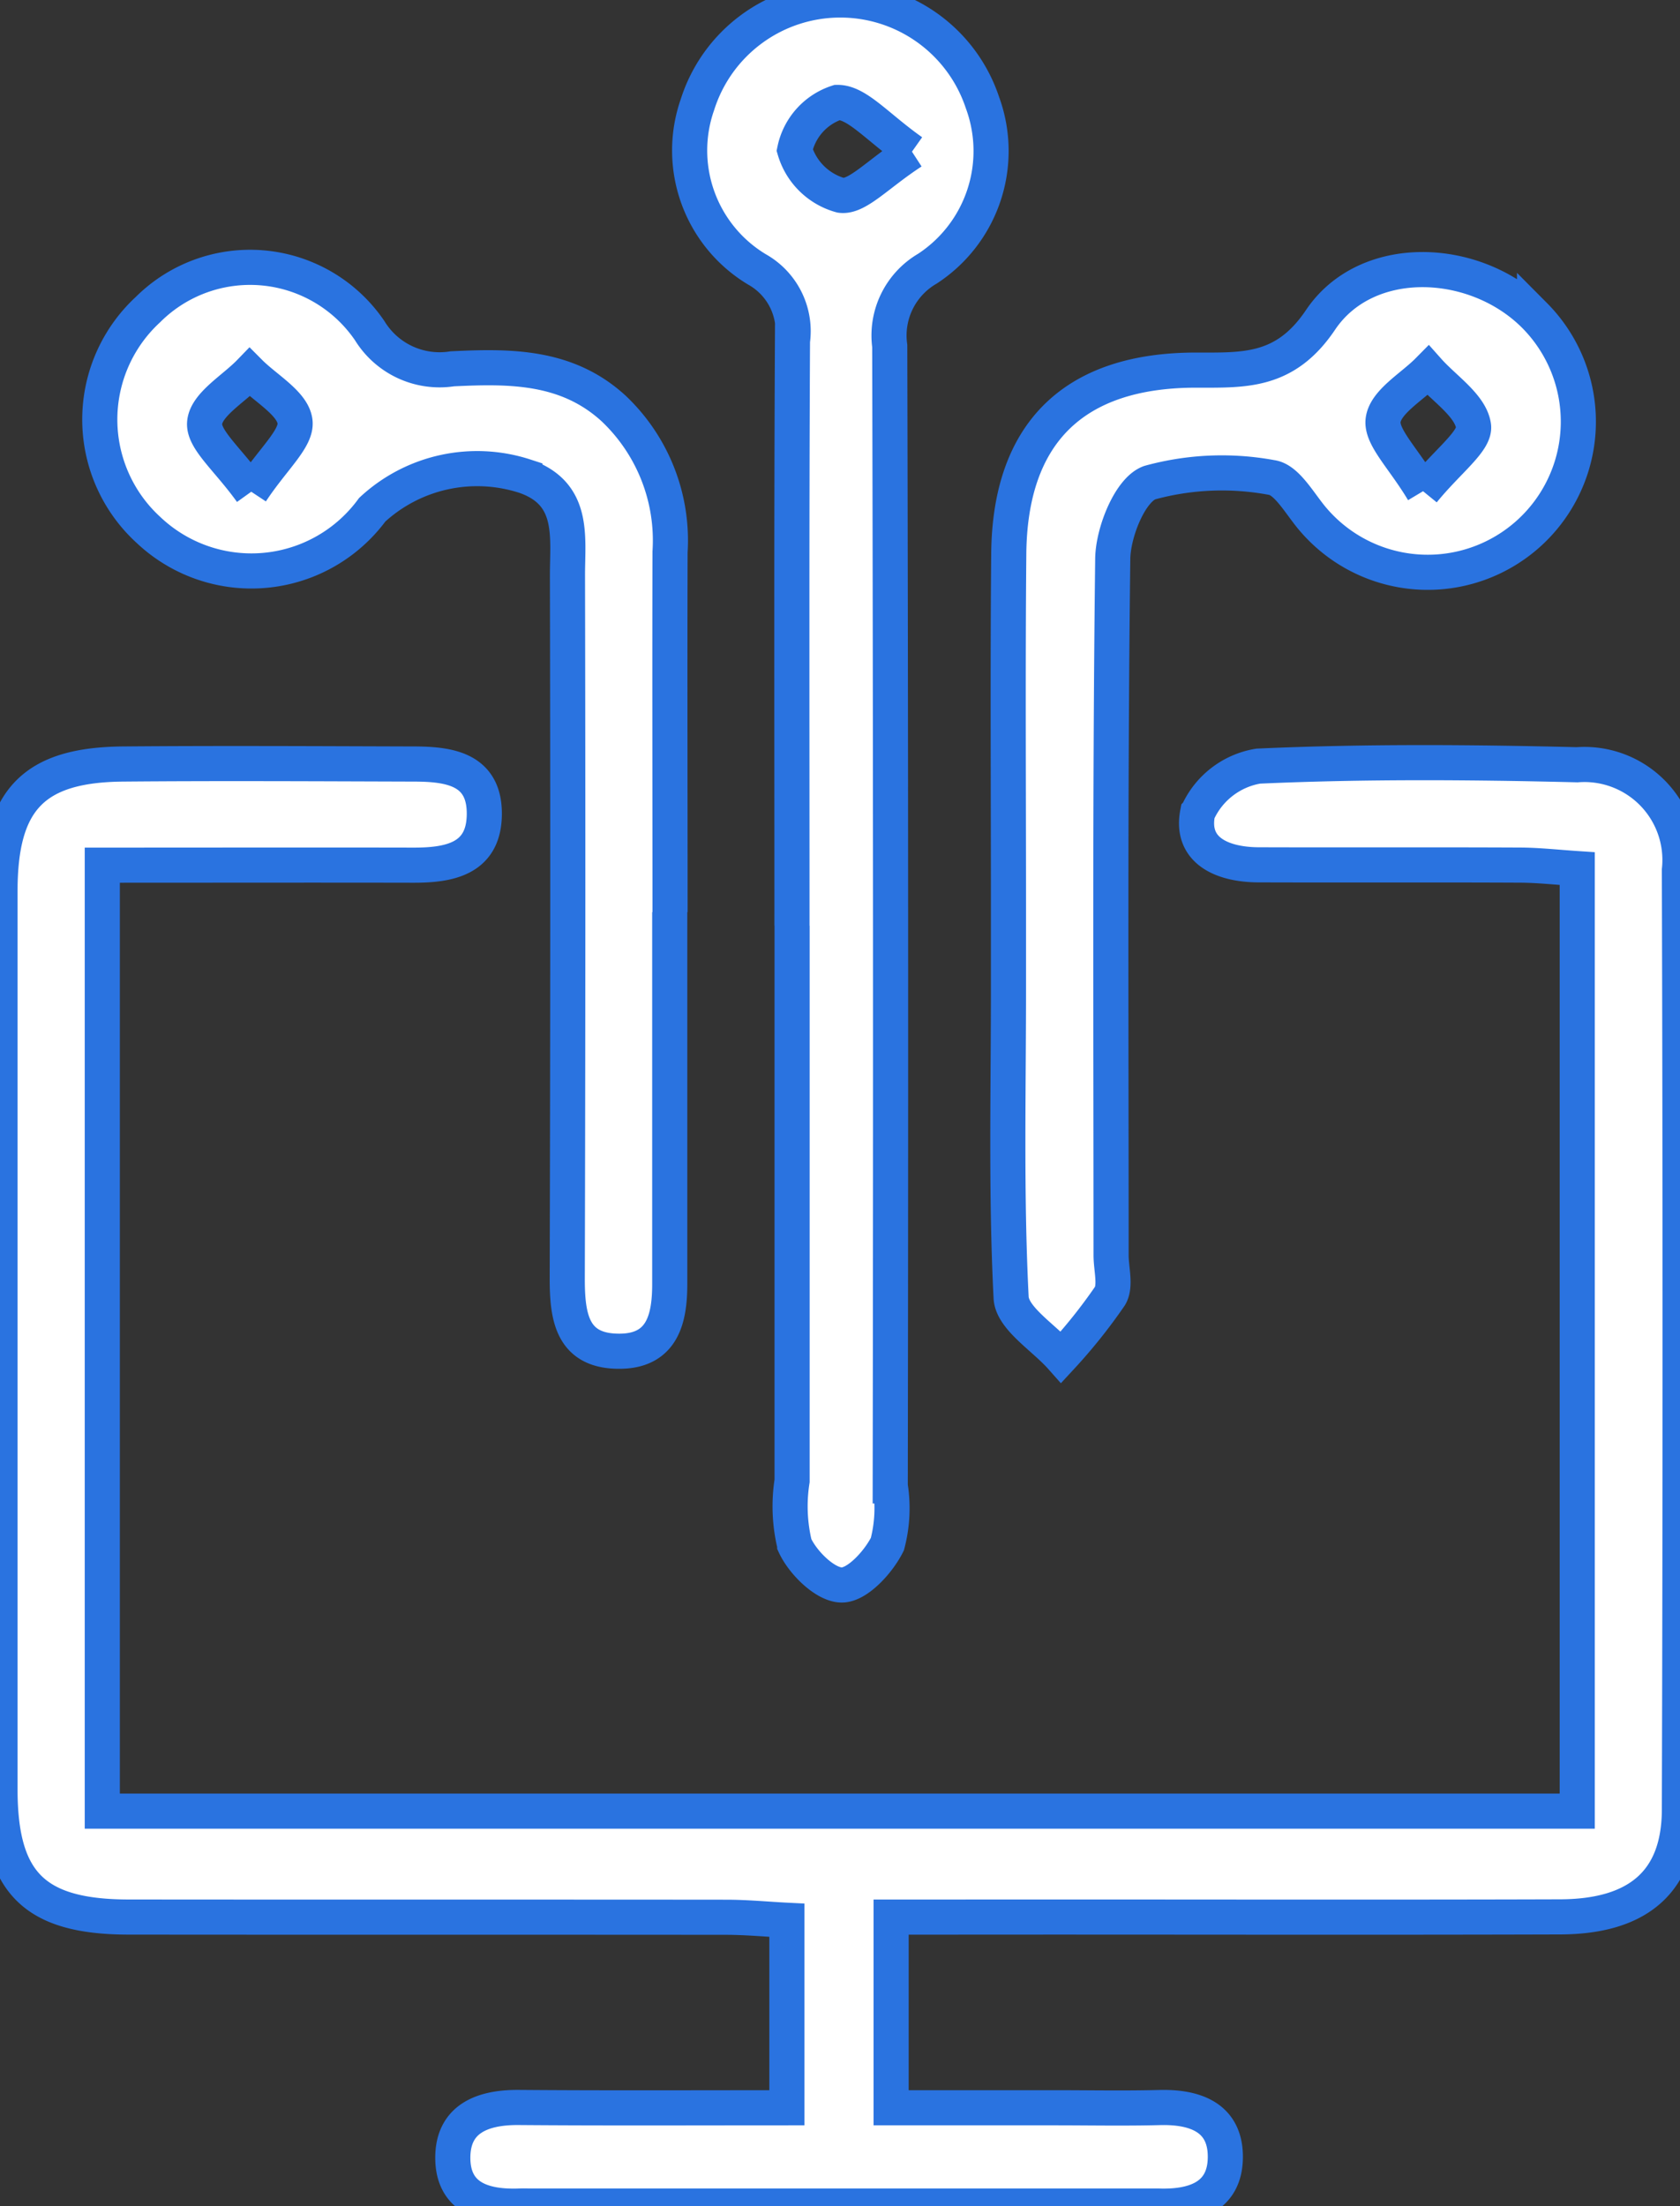
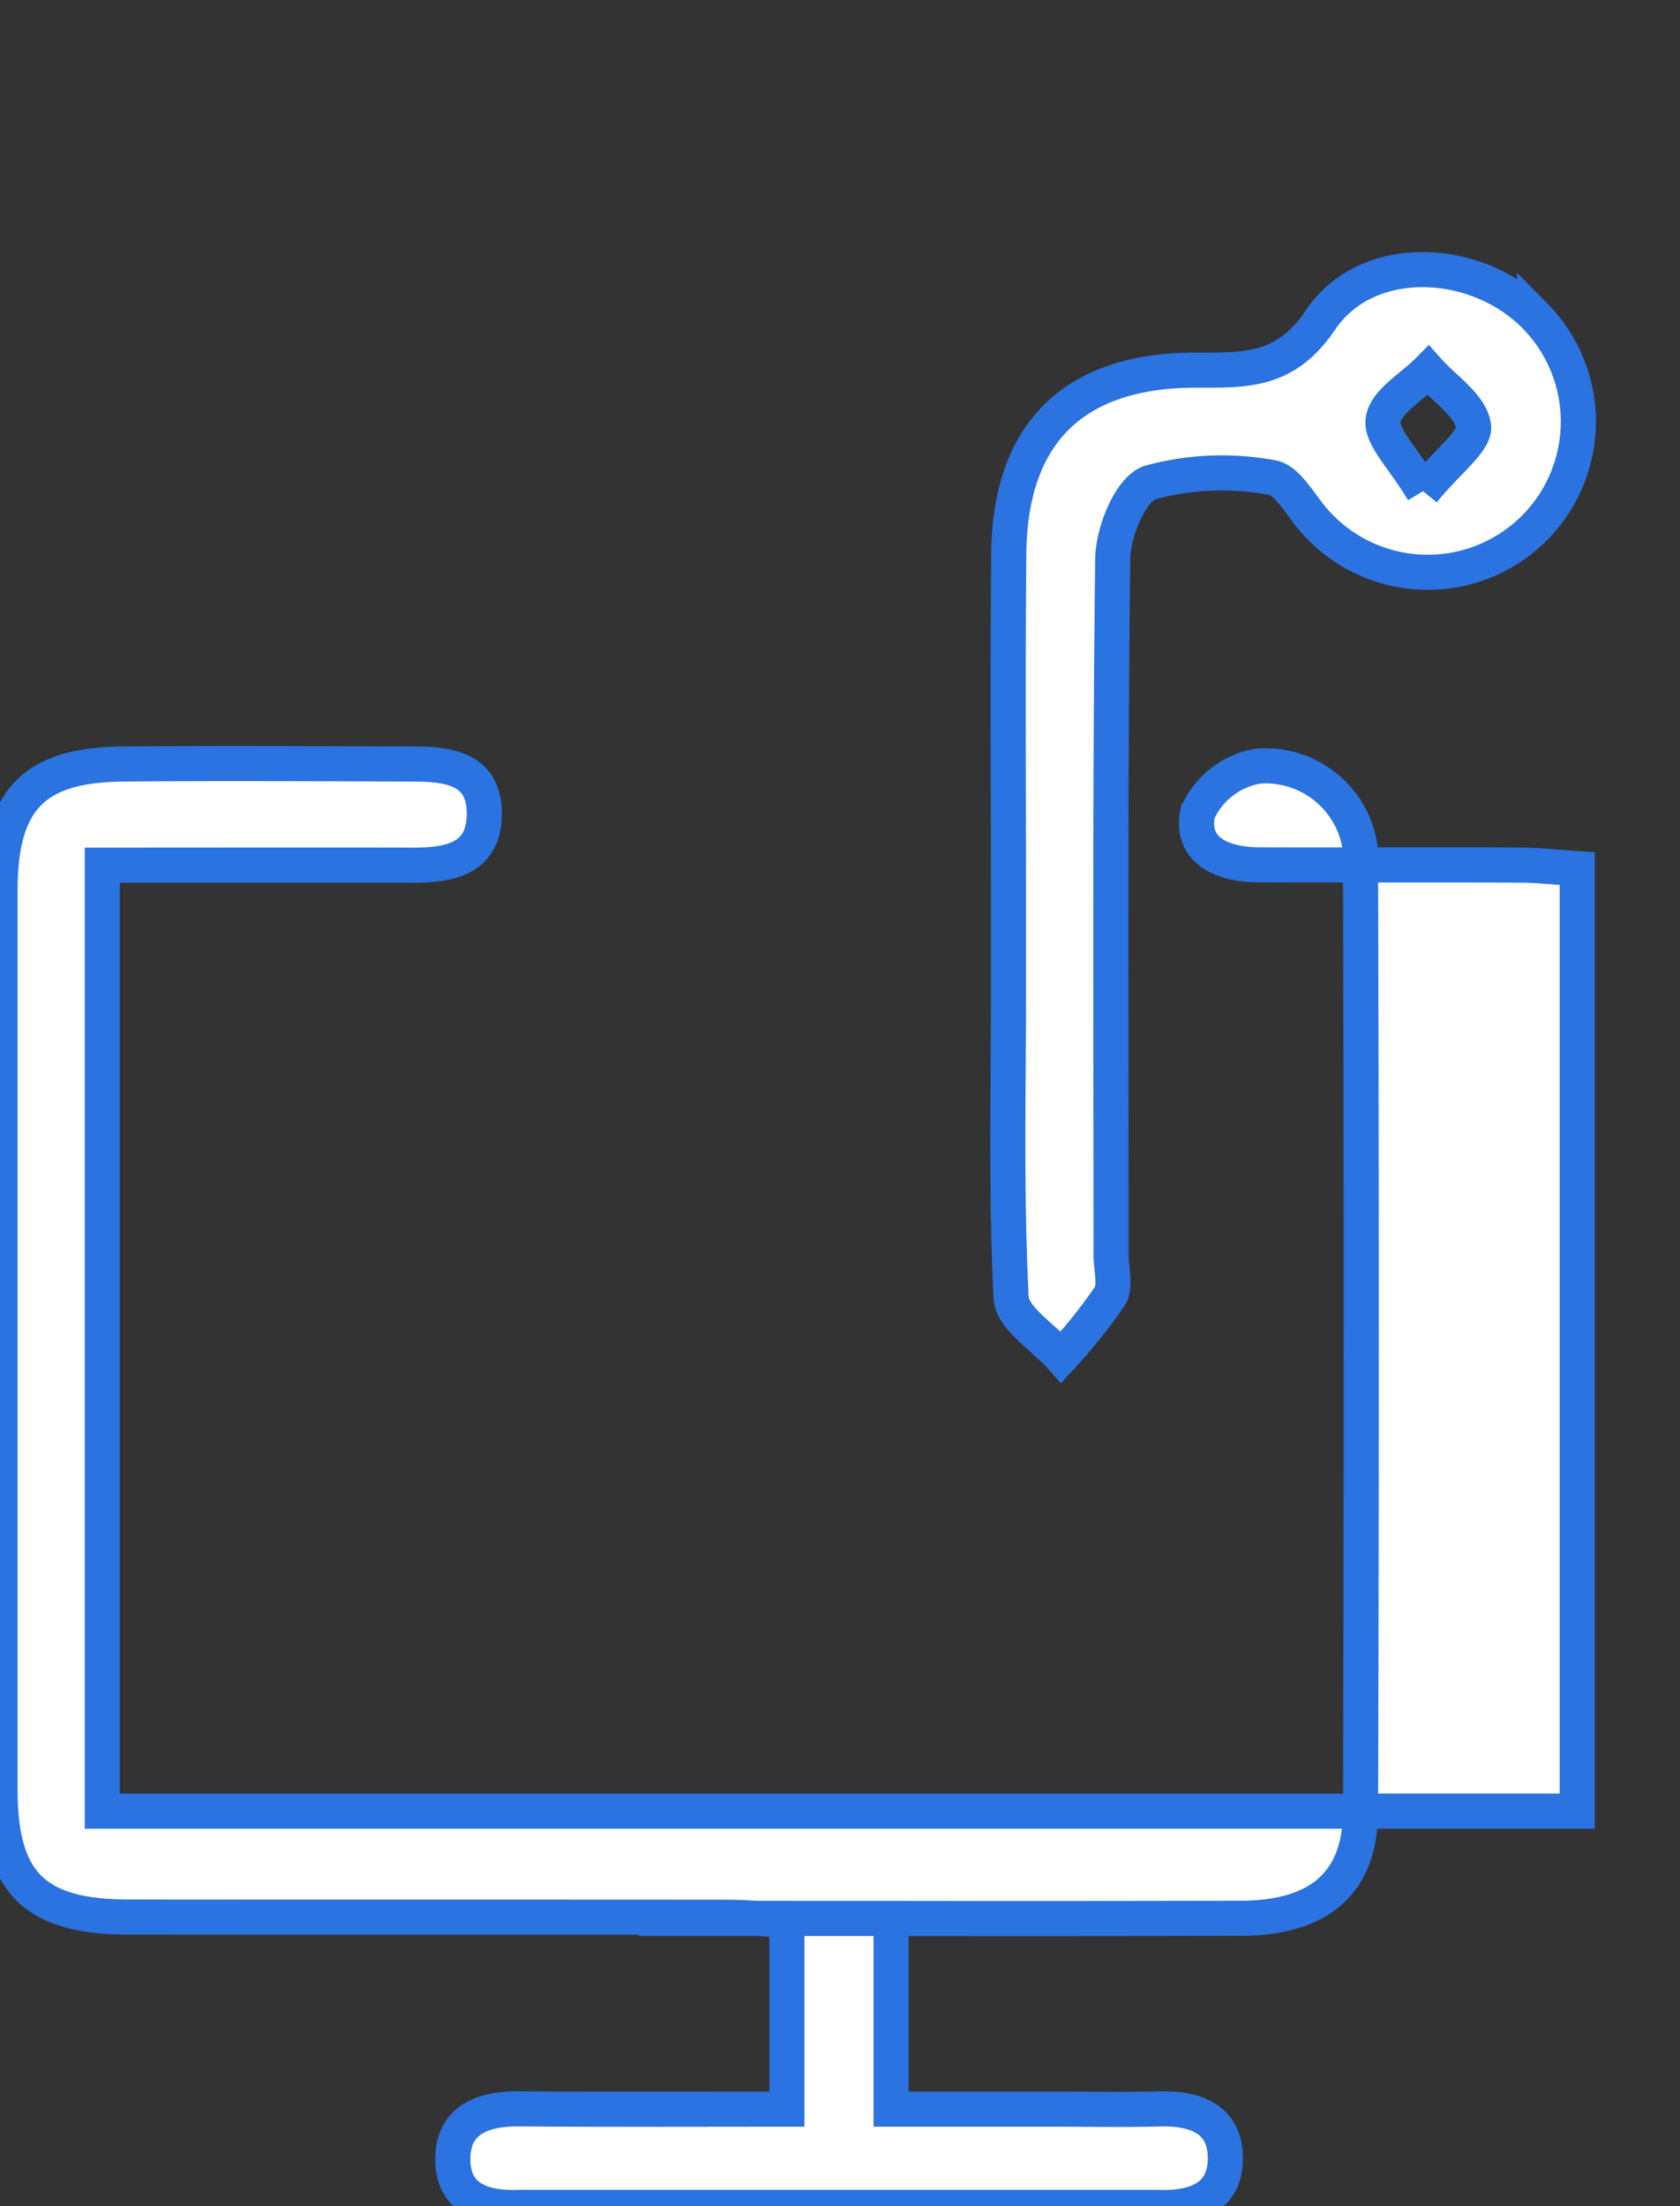
<svg xmlns="http://www.w3.org/2000/svg" width="47.839" height="62.809" viewBox="0 0 47.839 62.809">
  <rect x="0" y="0" width="47.839" height="62.809" fill="#333333" stroke="none" />
  <defs>
    <clipPath id="clip-path">
      <rect id="Rectangle_59" data-name="Rectangle 59" width="47.839" height="62.809" fill="none" stroke="#2a73e0" stroke-width="1" />
    </clipPath>
  </defs>
  <g id="Group_348" data-name="Group 348" transform="translate(0 0)">
    <g id="Group_347" data-name="Group 347" transform="translate(0 0)" clip-path="url(#clip-path)">
-       <path id="Path_441" data-name="Path 441" d="M44.913,40.532V13.7c-.589-.039-1.124-.1-1.658-.1-2.469-.012-4.936,0-7.4-.008-1.014,0-1.965-.382-1.752-1.479a2.3,2.3,0,0,1,1.727-1.331c3.022-.136,6.054-.114,9.08-.039a2.719,2.719,0,0,1,2.912,3q.04,13.376,0,26.752c-.006,2.03-1.16,3.04-3.39,3.048-5.719.018-11.439,0-17.16.006H25.375v5.428H30c1.008,0,2.018.02,3.028-.006,1.03-.026,1.88.3,1.864,1.431s-.921,1.41-1.92,1.374c-.112,0-.224,0-.335,0h-17.5c-.112,0-.226-.006-.337,0-1,.037-1.906-.224-1.906-1.376,0-1.114.849-1.439,1.88-1.431,2.51.02,5.024.008,7.633.008V43.639c-.559-.028-1.146-.085-1.731-.085-5.664-.006-11.33,0-17-.006-2.7,0-3.674-.975-3.676-3.634Q0,27.126,0,14.341c0-2.605.957-3.6,3.518-3.619,2.748-.024,5.5-.008,8.245,0,1.014,0,2.042.13,2.028,1.437-.012,1.27-1,1.447-2.038,1.443-2.908-.006-5.818,0-8.84,0V40.532Z" transform="translate(0 11.029)" fill="#fff" stroke="#2a73e0" stroke-width="1" />
-       <path id="Path_442" data-name="Path 442" d="M15.987,4.315c-1-.707-1.567-1.408-2.126-1.4a1.812,1.812,0,0,0-1.215,1.356,1.888,1.888,0,0,0,1.311,1.288c.467.069,1.045-.6,2.03-1.24M12.569,26.352c0-5.548-.014-11.1.014-16.646a2.015,2.015,0,0,0-1.012-2.038A3.949,3.949,0,0,1,9.878,2.975a4.266,4.266,0,0,1,8.113-.061,4,4,0,0,1-1.567,4.735,2.2,2.2,0,0,0-1.071,2.2q.04,16.226.014,32.453a4.011,4.011,0,0,1-.081,1.656c-.252.508-.854,1.167-1.3,1.164-.465,0-1.106-.63-1.339-1.138a4.675,4.675,0,0,1-.075-1.825q0-7.9,0-15.807" transform="translate(9.983 0.001)" fill="#fff" stroke="#2a73e0" stroke-width="1" />
-       <path id="Path_443" data-name="Path 443" d="M5.713,10.131c.626-.947,1.309-1.52,1.246-2-.063-.514-.829-.937-1.29-1.4-.459.474-1.23.912-1.282,1.429-.051.48.66,1.041,1.327,1.971M17.63,22.1q0,5.3,0,10.592c0,.965-.2,1.886-1.39,1.908-1.4.026-1.53-.978-1.528-2.089q.027-10,.006-20.005c0-1.108.209-2.325-1.211-2.817a4.4,4.4,0,0,0-4.349.955,4.265,4.265,0,0,1-6.367.579,4.257,4.257,0,0,1-.02-6.276,4.118,4.118,0,0,1,6.316.6,2.334,2.334,0,0,0,2.351,1.085c1.634-.079,3.26-.093,4.593,1.128a5.172,5.172,0,0,1,1.608,4.085c-.01,3.418,0,6.836,0,10.255" transform="translate(1.441 3.868)" fill="#fff" stroke="#2a73e0" stroke-width="1" />
+       <path id="Path_441" data-name="Path 441" d="M44.913,40.532V13.7c-.589-.039-1.124-.1-1.658-.1-2.469-.012-4.936,0-7.4-.008-1.014,0-1.965-.382-1.752-1.479a2.3,2.3,0,0,1,1.727-1.331a2.719,2.719,0,0,1,2.912,3q.04,13.376,0,26.752c-.006,2.03-1.16,3.04-3.39,3.048-5.719.018-11.439,0-17.16.006H25.375v5.428H30c1.008,0,2.018.02,3.028-.006,1.03-.026,1.88.3,1.864,1.431s-.921,1.41-1.92,1.374c-.112,0-.224,0-.335,0h-17.5c-.112,0-.226-.006-.337,0-1,.037-1.906-.224-1.906-1.376,0-1.114.849-1.439,1.88-1.431,2.51.02,5.024.008,7.633.008V43.639c-.559-.028-1.146-.085-1.731-.085-5.664-.006-11.33,0-17-.006-2.7,0-3.674-.975-3.676-3.634Q0,27.126,0,14.341c0-2.605.957-3.6,3.518-3.619,2.748-.024,5.5-.008,8.245,0,1.014,0,2.042.13,2.028,1.437-.012,1.27-1,1.447-2.038,1.443-2.908-.006-5.818,0-8.84,0V40.532Z" transform="translate(0 11.029)" fill="#fff" stroke="#2a73e0" stroke-width="1" />
      <path id="Path_444" data-name="Path 444" d="M25.947,10.087c.715-.878,1.5-1.437,1.435-1.864-.087-.577-.829-1.055-1.29-1.573-.457.463-1.205.882-1.282,1.4-.073.486.567,1.079,1.138,2.034M14.14,21.957c0-3.361-.022-6.719.008-10.08.028-3.455,1.857-5.241,5.337-5.239,1.38,0,2.536.065,3.54-1.429,1.311-1.951,4.4-1.827,6.095-.128a4.289,4.289,0,1,1-6.274,5.843c-.392-.441-.766-1.171-1.217-1.23a7.764,7.764,0,0,0-3.469.148c-.555.2-1.043,1.412-1.051,2.172-.081,6.607-.047,13.216-.047,19.822,0,.392.14.87-.03,1.158a15.285,15.285,0,0,1-1.392,1.742c-.5-.563-1.4-1.108-1.425-1.7-.15-2.961-.073-5.932-.075-8.9,0-.728,0-1.457,0-2.185" transform="translate(14.577 3.899)" fill="#fff" stroke="#2a73e0" stroke-width="1" />
    </g>
  </g>
</svg>